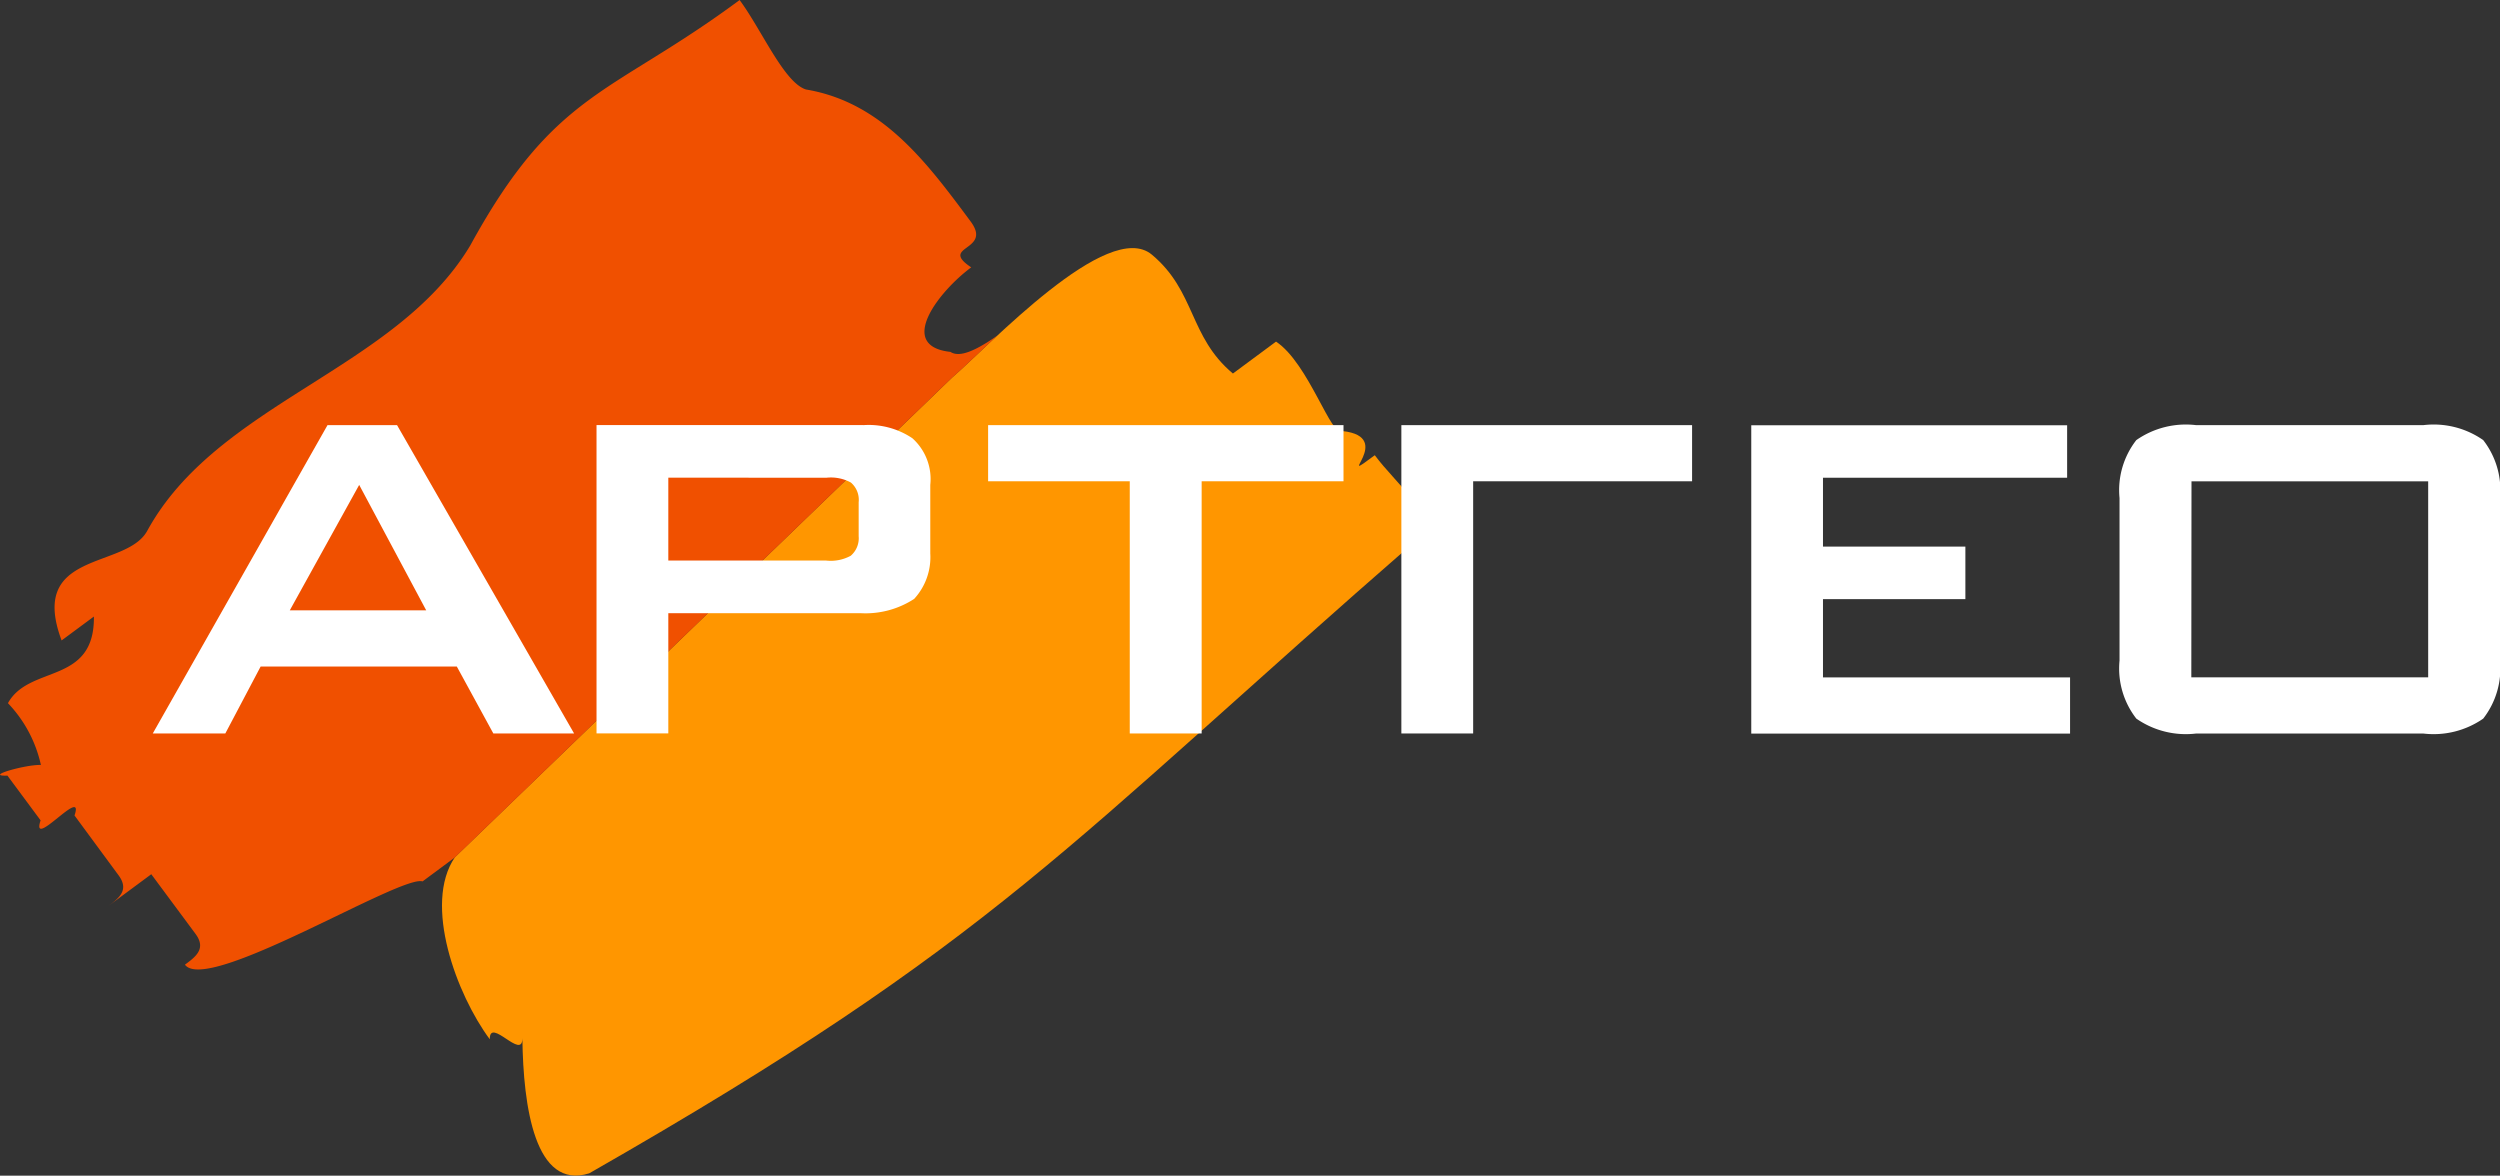
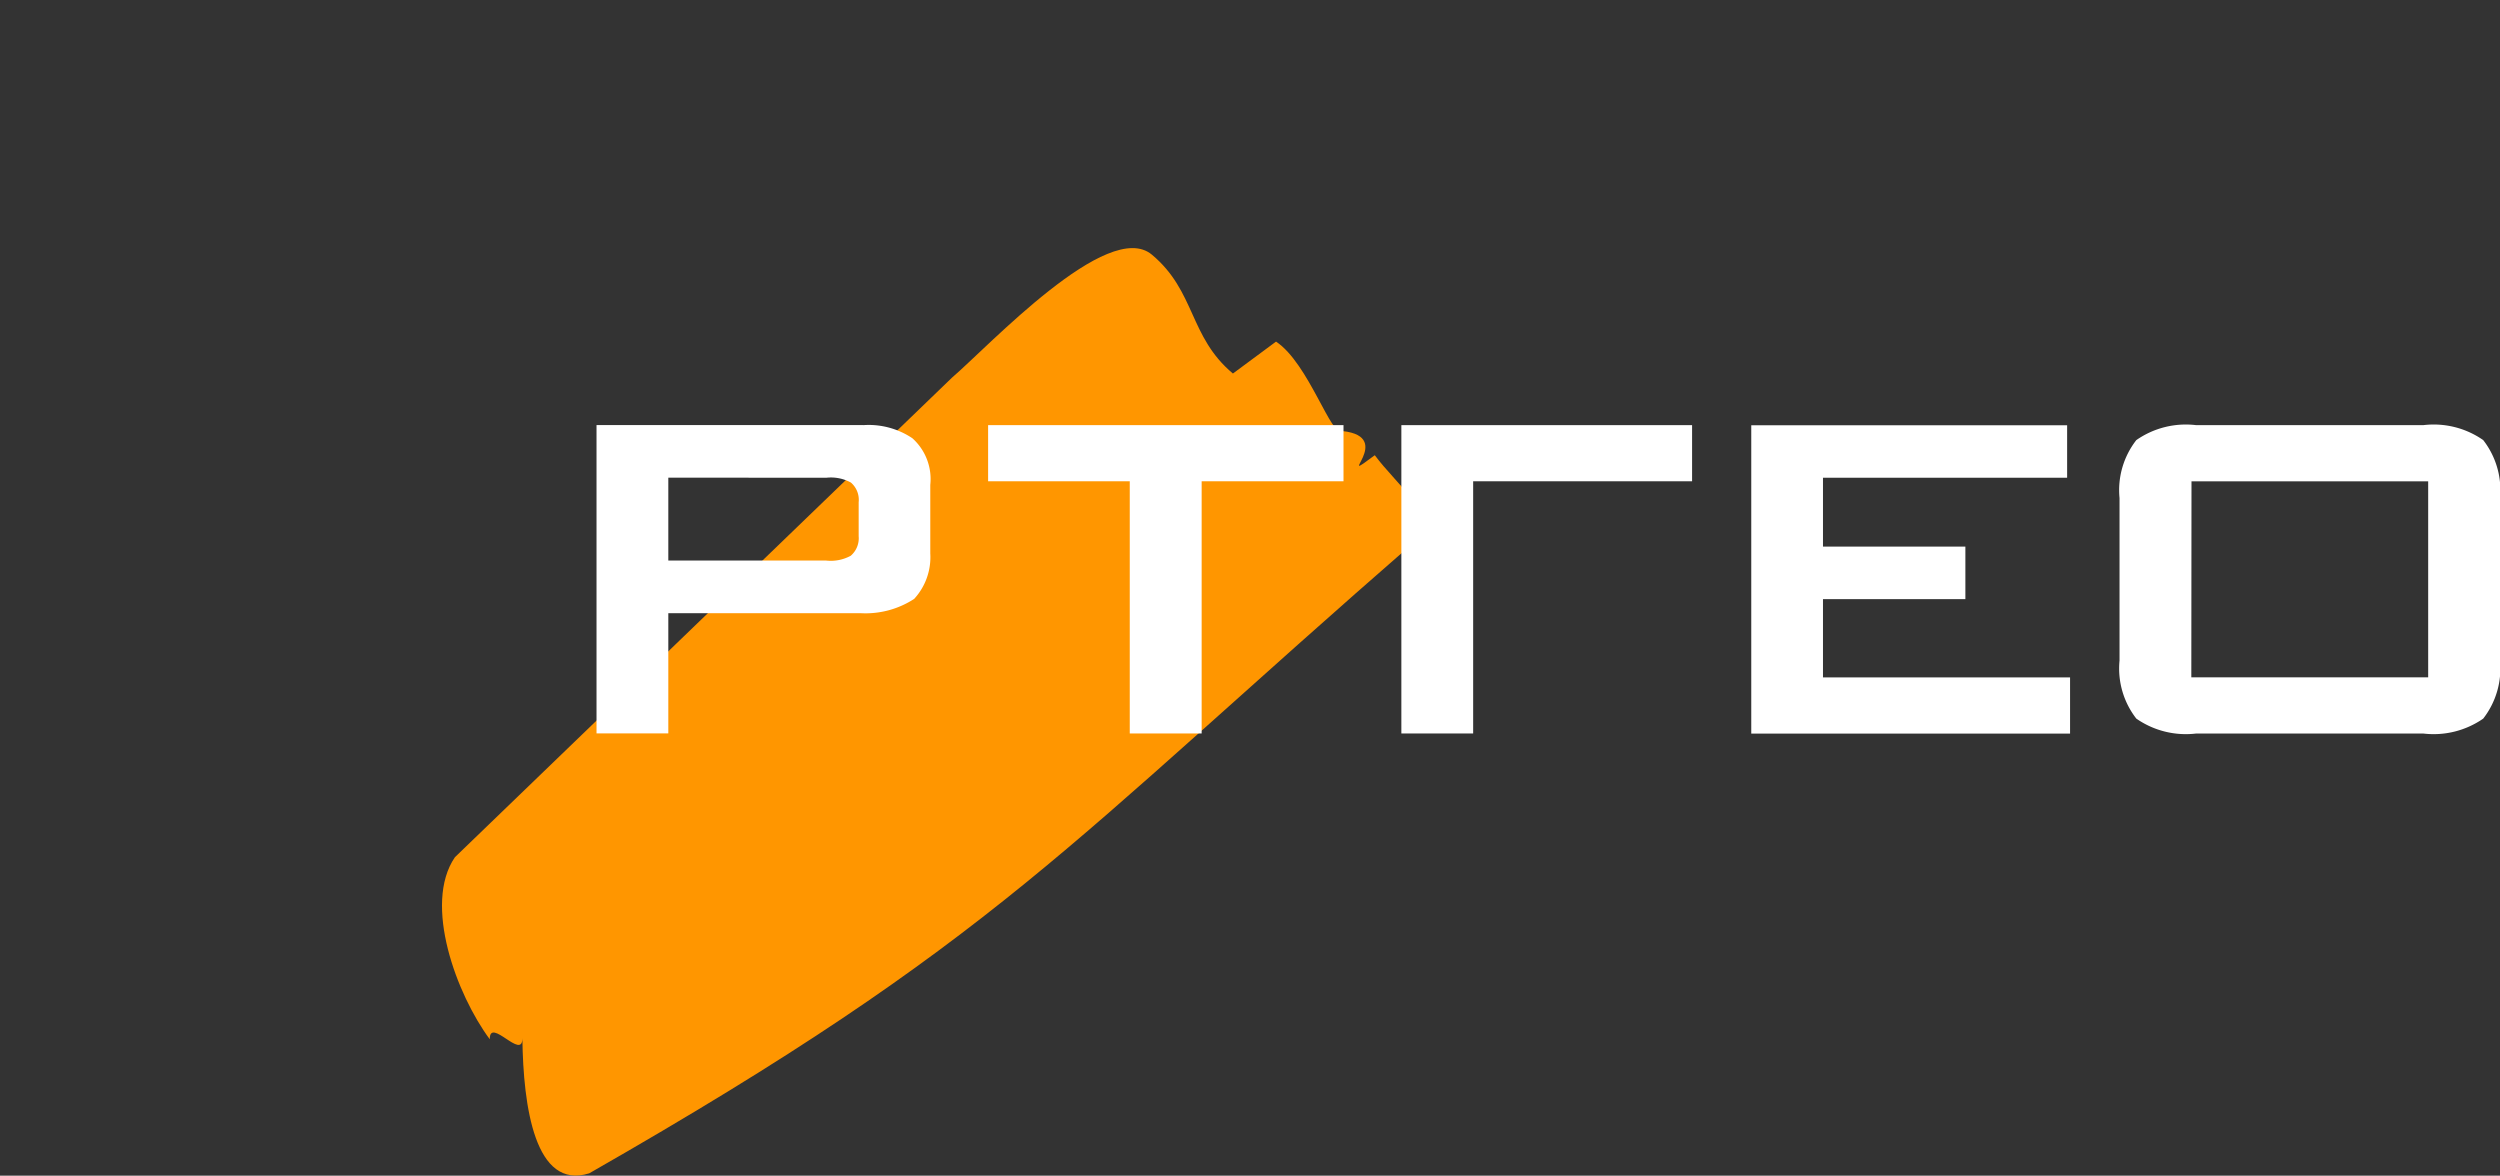
<svg xmlns="http://www.w3.org/2000/svg" width="72.365" height="34.031" viewBox="0 0 72.365 34.031">
  <rect x="0" y="0" width="72.365" height="34.031" fill="#333333" stroke="none" />
  <g id="Сгруппировать_1" data-name="Сгруппировать 1" transform="translate(-196.869 -251.965)">
    <path id="Контур_9" data-name="Контур 9" d="M243.677,273.7c1.06-.908,4.51-4.618,5.781-3.556s1.073,2.377,2.346,3.441l1.248-.924c.953.633,1.61,2.82,1.921,2.589,1.576.17-.311,1.627.938.7.64.863,1.592,1.493,1.288,2.386-10.283,8.948-12.145,11.609-24.027,18.4-1.568.494-1.911-1.925-1.935-3.912.008.663-.952-.632-.944.032-.961-1.295-1.937-3.914-1.009-5.27L243.677,273.7" transform="translate(-19.247 -10.808)" fill="#ff9600" />
-     <path id="Контур_10" data-name="Контур 10" d="M224.43,262.895c.29-.248.76-.707,1.315-1.22-.595.414-1.089.658-1.363.476-1.576-.169-.335-1.756.6-2.447-.952-.633.624-.463-.015-1.326-1.281-1.727-2.562-3.452-4.769-3.823-.634-.2-1.281-1.726-1.92-2.589-3.745,2.772-5.339,2.611-7.8,7.11-2.161,3.6-7.313,4.54-9.347,8.254-.615,1.124-3.458.552-2.479,3.173l.935-.692c.025,1.985-1.872,1.386-2.488,2.508a3.749,3.749,0,0,1,.954,1.79c-.395-.026-1.685.332-.969.307l.96,1.295c-.3.894,1.287-1.033.982-.141L200.3,277.3c.32.432.008.663-.3.894l1.248-.924,1.279,1.725c.32.431.008.663-.305.894.642.863,6.246-2.611,6.878-2.411l.936-.694Z" transform="translate(0 0)" fill="#f05000" />
    <g id="Сгруппировать_3" data-name="Сгруппировать 3" transform="translate(201.295 264.271)">
-       <path id="Контур_11" data-name="Контур 11" d="M215.02,282.784l5.125,8.925h-2.338l-1.057-1.937h-5.679l-1.022,1.937h-2.1l5.058-8.925h2.009m.848,5.361-1.94-3.631-2.009,3.631Z" transform="translate(-207.953 -282.784)" fill="#fff" />
      <path id="Контур_12" data-name="Контур 12" d="M247.833,282.784a2.266,2.266,0,0,1,1.421.379,1.585,1.585,0,0,1,.519,1.351V286.5a1.783,1.783,0,0,1-.466,1.313,2.578,2.578,0,0,1-1.542.415H242.19v3.478h-2.078v-8.925h7.721m-5.643,1.523v2.4h4.57a1.206,1.206,0,0,0,.71-.139A.666.666,0,0,0,247.7,286v-.985a.659.659,0,0,0-.225-.569,1.206,1.206,0,0,0-.71-.139Z" transform="translate(-227.271 -282.784)" fill="#fff" />
      <path id="Контур_13" data-name="Контур 13" d="M274.671,291.709h-2.078v-7.3h-4.1v-1.625h10.287v1.625h-4.106v7.3" transform="translate(-244.317 -282.784)" fill="#fff" />
      <path id="Контур_14" data-name="Контур 14" d="M306.871,282.784v1.625h-6.337v7.3h-2.078v-8.925h8.415" transform="translate(-262.318 -282.784)" fill="#fff" />
      <path id="Контур_15" data-name="Контур 15" d="M332.967,282.784v1.523H325.9V286.3h4.122v1.521H325.9v2.265h7.152v1.627h-9.228v-8.925h9.14" transform="translate(-277.558 -282.784)" fill="#fff" />
      <path id="Контур_16" data-name="Контур 16" d="M350.517,284.893a2.356,2.356,0,0,1,.486-1.676,2.5,2.5,0,0,1,1.729-.433h6.581a2.5,2.5,0,0,1,1.731.433,2.359,2.359,0,0,1,.486,1.676V289.6a2.363,2.363,0,0,1-.486,1.679,2.512,2.512,0,0,1-1.731.432h-6.581a2.509,2.509,0,0,1-1.729-.432,2.36,2.36,0,0,1-.486-1.679v-4.705m2.078,5.189h6.856v-5.673H352.6Z" transform="translate(-293.591 -282.784)" fill="#fff" />
    </g>
  </g>
</svg>